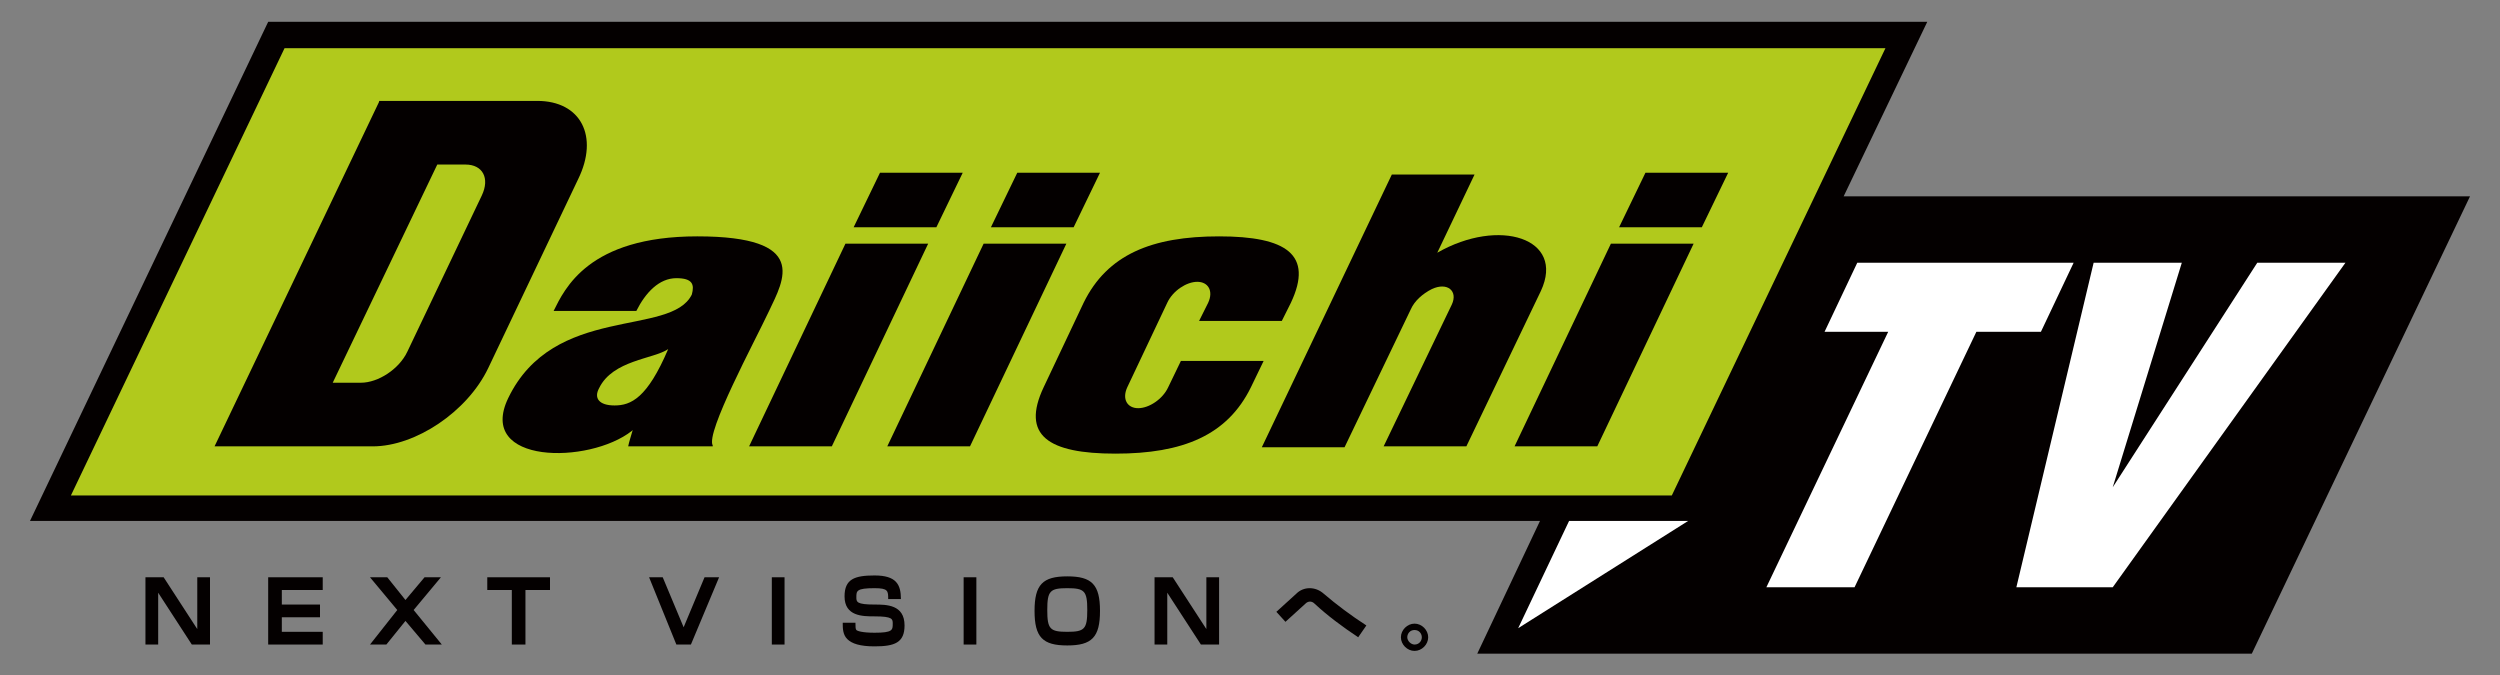
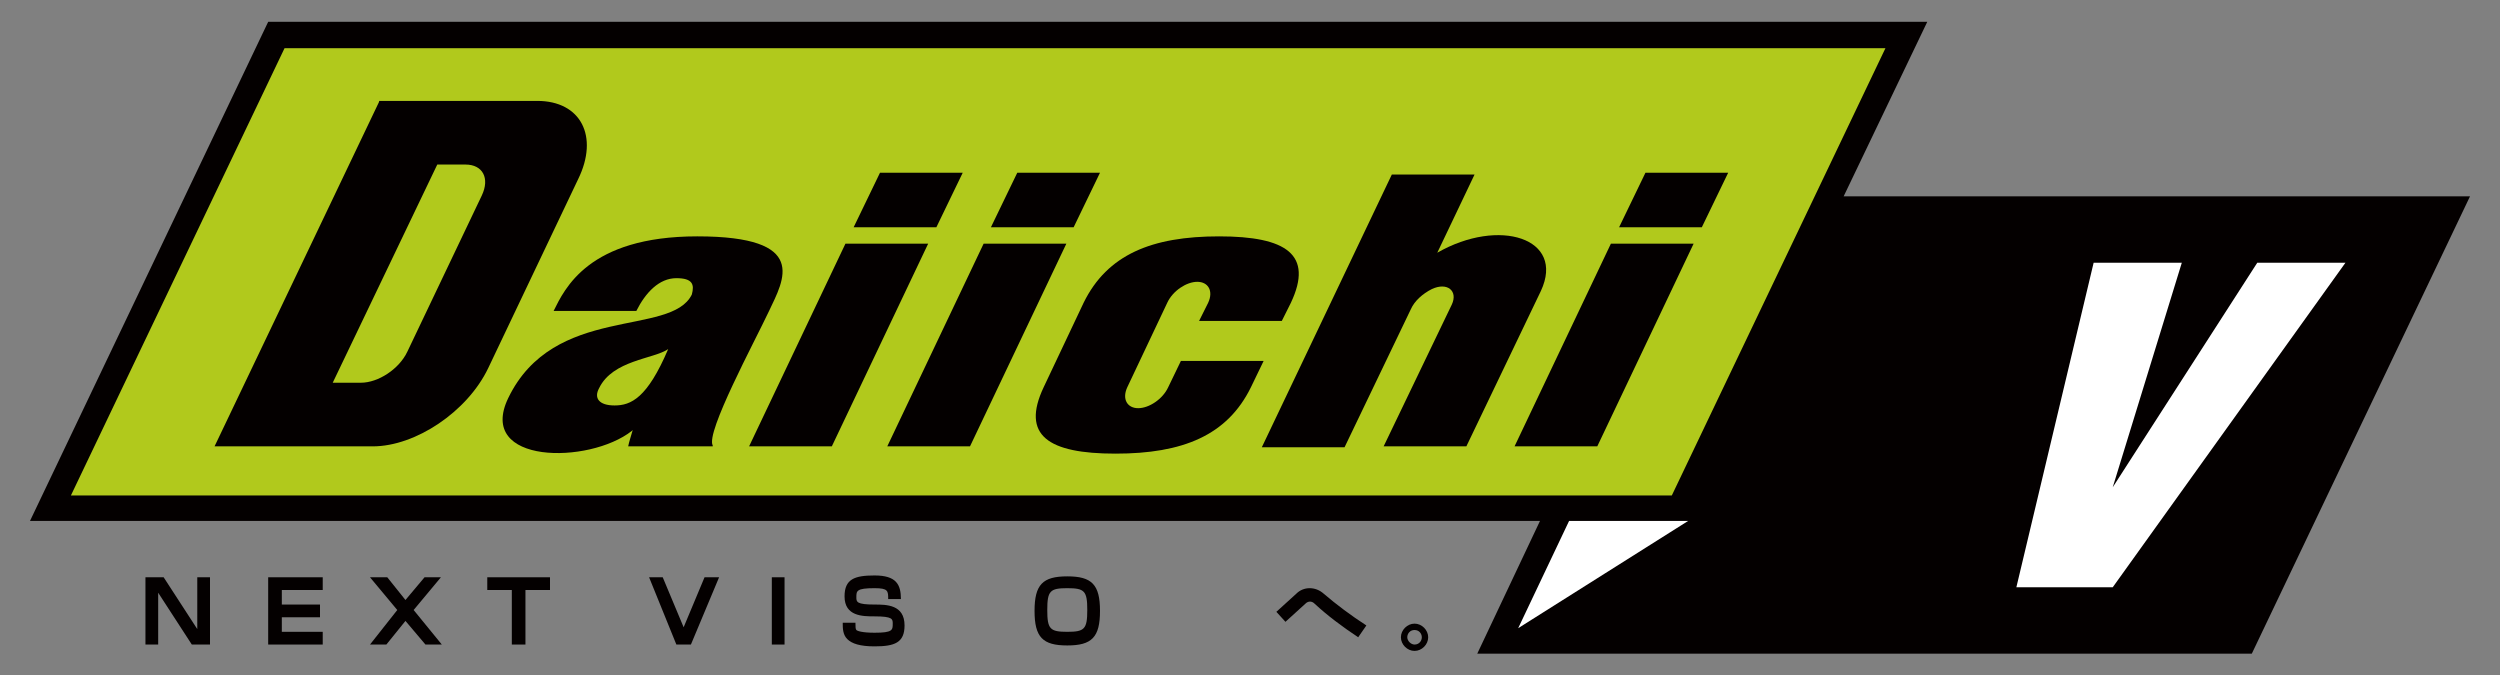
<svg xmlns="http://www.w3.org/2000/svg" version="1.1" id="レイヤー_1" x="0px" y="0px" viewBox="0 0 275 74.3" style="enable-background:new 0 0 275 74.3;" xml:space="preserve">
  <rect x="0" y="0" width="275" height="74.3" fill="#808080" stroke="none" />
  <polygon style="fill:#040000;" points="202.8,21.6 212,2.4 29.5,2.4 3.3,57.3 169.4,57.3 162.5,71.9 247.7,71.9 271.7,21.6 " />
  <polygon style="fill:#B1C91C;" points="207.4,5.3 31.3,5.3 7.8,54.5 183.9,54.5 " />
  <path style="fill:#040000;" d="M91.5,49.1h-9.1L93,26.8h9.1L91.5,49.1z M105.9,19h-9.1l-2.9,6h9.1L105.9,19z" />
  <path style="fill:#040000;" d="M106.7,49.1h-9.1l10.6-22.3h9.1L106.7,49.1z M121,19h-9.1l-2.9,6h9.1L121,19z" />
  <path style="fill:#040000;" d="M78.4,49c-0.8-1.4,4.6-11.4,6.2-14.8h0c1.6-3.4,4.5-8.2-7.9-8.2c-12,0-14.6,5.8-15.8,8.2h9.1  c1-2,2.5-3.6,4.4-3.6c1.8,0,2,0.7,1.7,1.8c-2.3,4.7-15.2,1-20.2,11.4c-3.5,7.3,8.9,7.3,13.6,3.6c0,0,0,0,0.1-0.1  c-0.2,0.7-0.4,1.3-0.5,1.8H78.4z M67.6,44.6c-1.7,0-2.3-0.8-1.7-1.9c1.5-3.1,6-3.2,7.6-4.3C71.2,43.8,69.4,44.6,67.6,44.6z" />
  <path style="fill:#040000;" d="M129.9,39.7l-1.4,2.9c-0.6,1.3-2.1,2.3-3.3,2.3c-1.2,0-1.8-1-1.2-2.3l4.4-9.3  c0.6-1.3,2.1-2.3,3.3-2.3c1.2,0,1.8,1,1.2,2.3l-1,2h9.1l1-2c2.5-5.3-0.5-7.3-7.9-7.3c-7.4,0-12.3,2-14.9,7.3l-4.4,9.3  c-2.5,5.3,0.5,7.3,7.9,7.3c7.4,0,12.3-2,14.9-7.3l1.4-2.9H129.9z" />
  <path style="fill:#040000;" d="M158.1,27.8l4.1-8.6h-9.1l-14.3,30h9.1l7.3-15.2c0.4-0.9,1.3-1.7,2.3-2.2v0c1.7-0.8,2.9,0.2,2.2,1.7  l-7.5,15.6h9.1l8.2-17.1C172.2,26.2,164.9,23.9,158.1,27.8z" />
  <path style="fill:#040000;" d="M175.7,49.1h-9.1l10.6-22.3h9.1L175.7,49.1z M190.1,19H181l-2.9,6h9.1L190.1,19z" />
  <path style="fill:#040000;" d="M41.7,11.2L23.6,49.1H41c4.7,0,10.4-3.8,12.7-8.6l9.9-20.8c2.3-4.7,0.3-8.6-4.5-8.6H41.7z M36.6,42.1  l11.5-24h3.1c1.9,0,2.7,1.5,1.8,3.4l-8.2,17.2c-0.9,1.9-3.2,3.4-5.1,3.4H36.6z" />
  <polygon style="fill:#FFFFFF;" points="248.3,28.9 232.4,53.6 240,28.9 230.3,28.9 221.8,64.6 232.4,64.6 258,28.9 " />
-   <polygon style="fill:#FFFFFF;" points="194.3,64.6 204,64.6 217.4,36.5 224.5,36.5 228.1,28.9 204.3,28.9 200.7,36.5 207.7,36.5 " />
  <polygon style="fill:#FFFFFF;" points="167,69.1 185.7,57.3 172.6,57.3 " />
  <polygon style="fill:#040000;" points="29.5,63.5 29.5,70.9 35.5,70.9 35.5,69.5 31,69.5 31,67.9 35.2,67.9 35.2,66.5 31,66.5   31,64.9 35.5,64.9 35.5,63.5 " />
  <polygon style="fill:#040000;" points="60.5,63.5 57.8,63.5 56.3,63.5 53.6,63.5 53.6,64.9 56.3,64.9 56.3,70.9 57.8,70.9   57.8,64.9 60.5,64.9 " />
  <polygon style="fill:#040000;" points="17.4,70.9 17.4,65.2 21.1,70.9 23.1,70.9 23.1,63.5 21.7,63.5 21.7,69.2 18,63.5 16,63.5   16,70.9 " />
  <polygon style="fill:#040000;" points="48.5,63.5 46.7,63.5 44.6,66 42.6,63.5 40.7,63.5 43.7,67.1 40.7,70.9 42.5,70.9 44.6,68.3   46.8,70.9 48.6,70.9 45.5,67.1 " />
  <rect x="84.9" y="63.5" style="fill:#040000;" width="1.4" height="7.4" />
-   <rect x="106" y="63.5" style="fill:#040000;" width="1.4" height="7.4" />
  <path style="fill:#040000;" d="M117.4,71c-2.7,0-3.6-0.9-3.6-3.8c0-2.9,0.9-3.8,3.6-3.8s3.6,0.9,3.6,3.8C121,70.1,120.1,71,117.4,71  z M117.4,64.7c-1.9,0-2.2,0.3-2.2,2.4c0,2.1,0.3,2.4,2.2,2.4c1.9,0,2.2-0.3,2.2-2.4C119.6,65,119.3,64.7,117.4,64.7z" />
  <polygon style="fill:#040000;" points="77.5,63.5 75.2,69 72.9,63.5 71.4,63.5 74.4,70.9 76,70.9 79.1,63.5 " />
-   <polygon style="fill:#040000;" points="128.4,70.9 128.4,65.2 132.1,70.9 134.1,70.9 134.1,63.5 132.7,63.5 132.7,69.2 129,63.5   127,63.5 127,70.9 " />
  <path style="fill:#040000;" d="M155.6,71.6c-0.8,0-1.5-0.7-1.5-1.5s0.7-1.5,1.5-1.5c0.8,0,1.5,0.7,1.5,1.5S156.4,71.6,155.6,71.6z   M155.6,69.3c-0.5,0-0.8,0.4-0.8,0.8s0.4,0.8,0.8,0.8c0.5,0,0.8-0.4,0.8-0.8S156.1,69.3,155.6,69.3z" />
  <path style="fill:#040000;" d="M96.2,66.5c-2,0-2-0.3-2-0.8c0-0.7,0-1,2-1c1.5,0,1.5,0.3,1.5,1.2h1.4c0-1.6-0.5-2.6-2.9-2.6  c-2.2,0-3.3,0.4-3.3,2.3c0,2.2,2,2.2,3.3,2.2c2,0,2,0.3,2,0.8c0,0.7,0,1-2,1c-1.4,0-1.9-0.2-2-0.3c-0.1-0.1-0.1-0.4-0.1-0.8  c0,0,0,0,0,0h-1.4c0,0.6,0,1.3,0.5,1.8c0.5,0.5,1.4,0.8,3,0.8c2.2,0,3.3-0.4,3.3-2.3C99.5,66.5,97.5,66.5,96.2,66.5z" />
  <path style="fill:#040000;" d="M149.4,70.1c-1.8-1.2-3.4-2.4-4.8-3.7c-0.3-0.3-0.7-0.3-1,0l-2.2,2l-1-1.1l2.2-2c0.8-0.8,2.1-0.8,3,0  c1.4,1.2,3,2.4,4.7,3.5L149.4,70.1z" />
</svg>